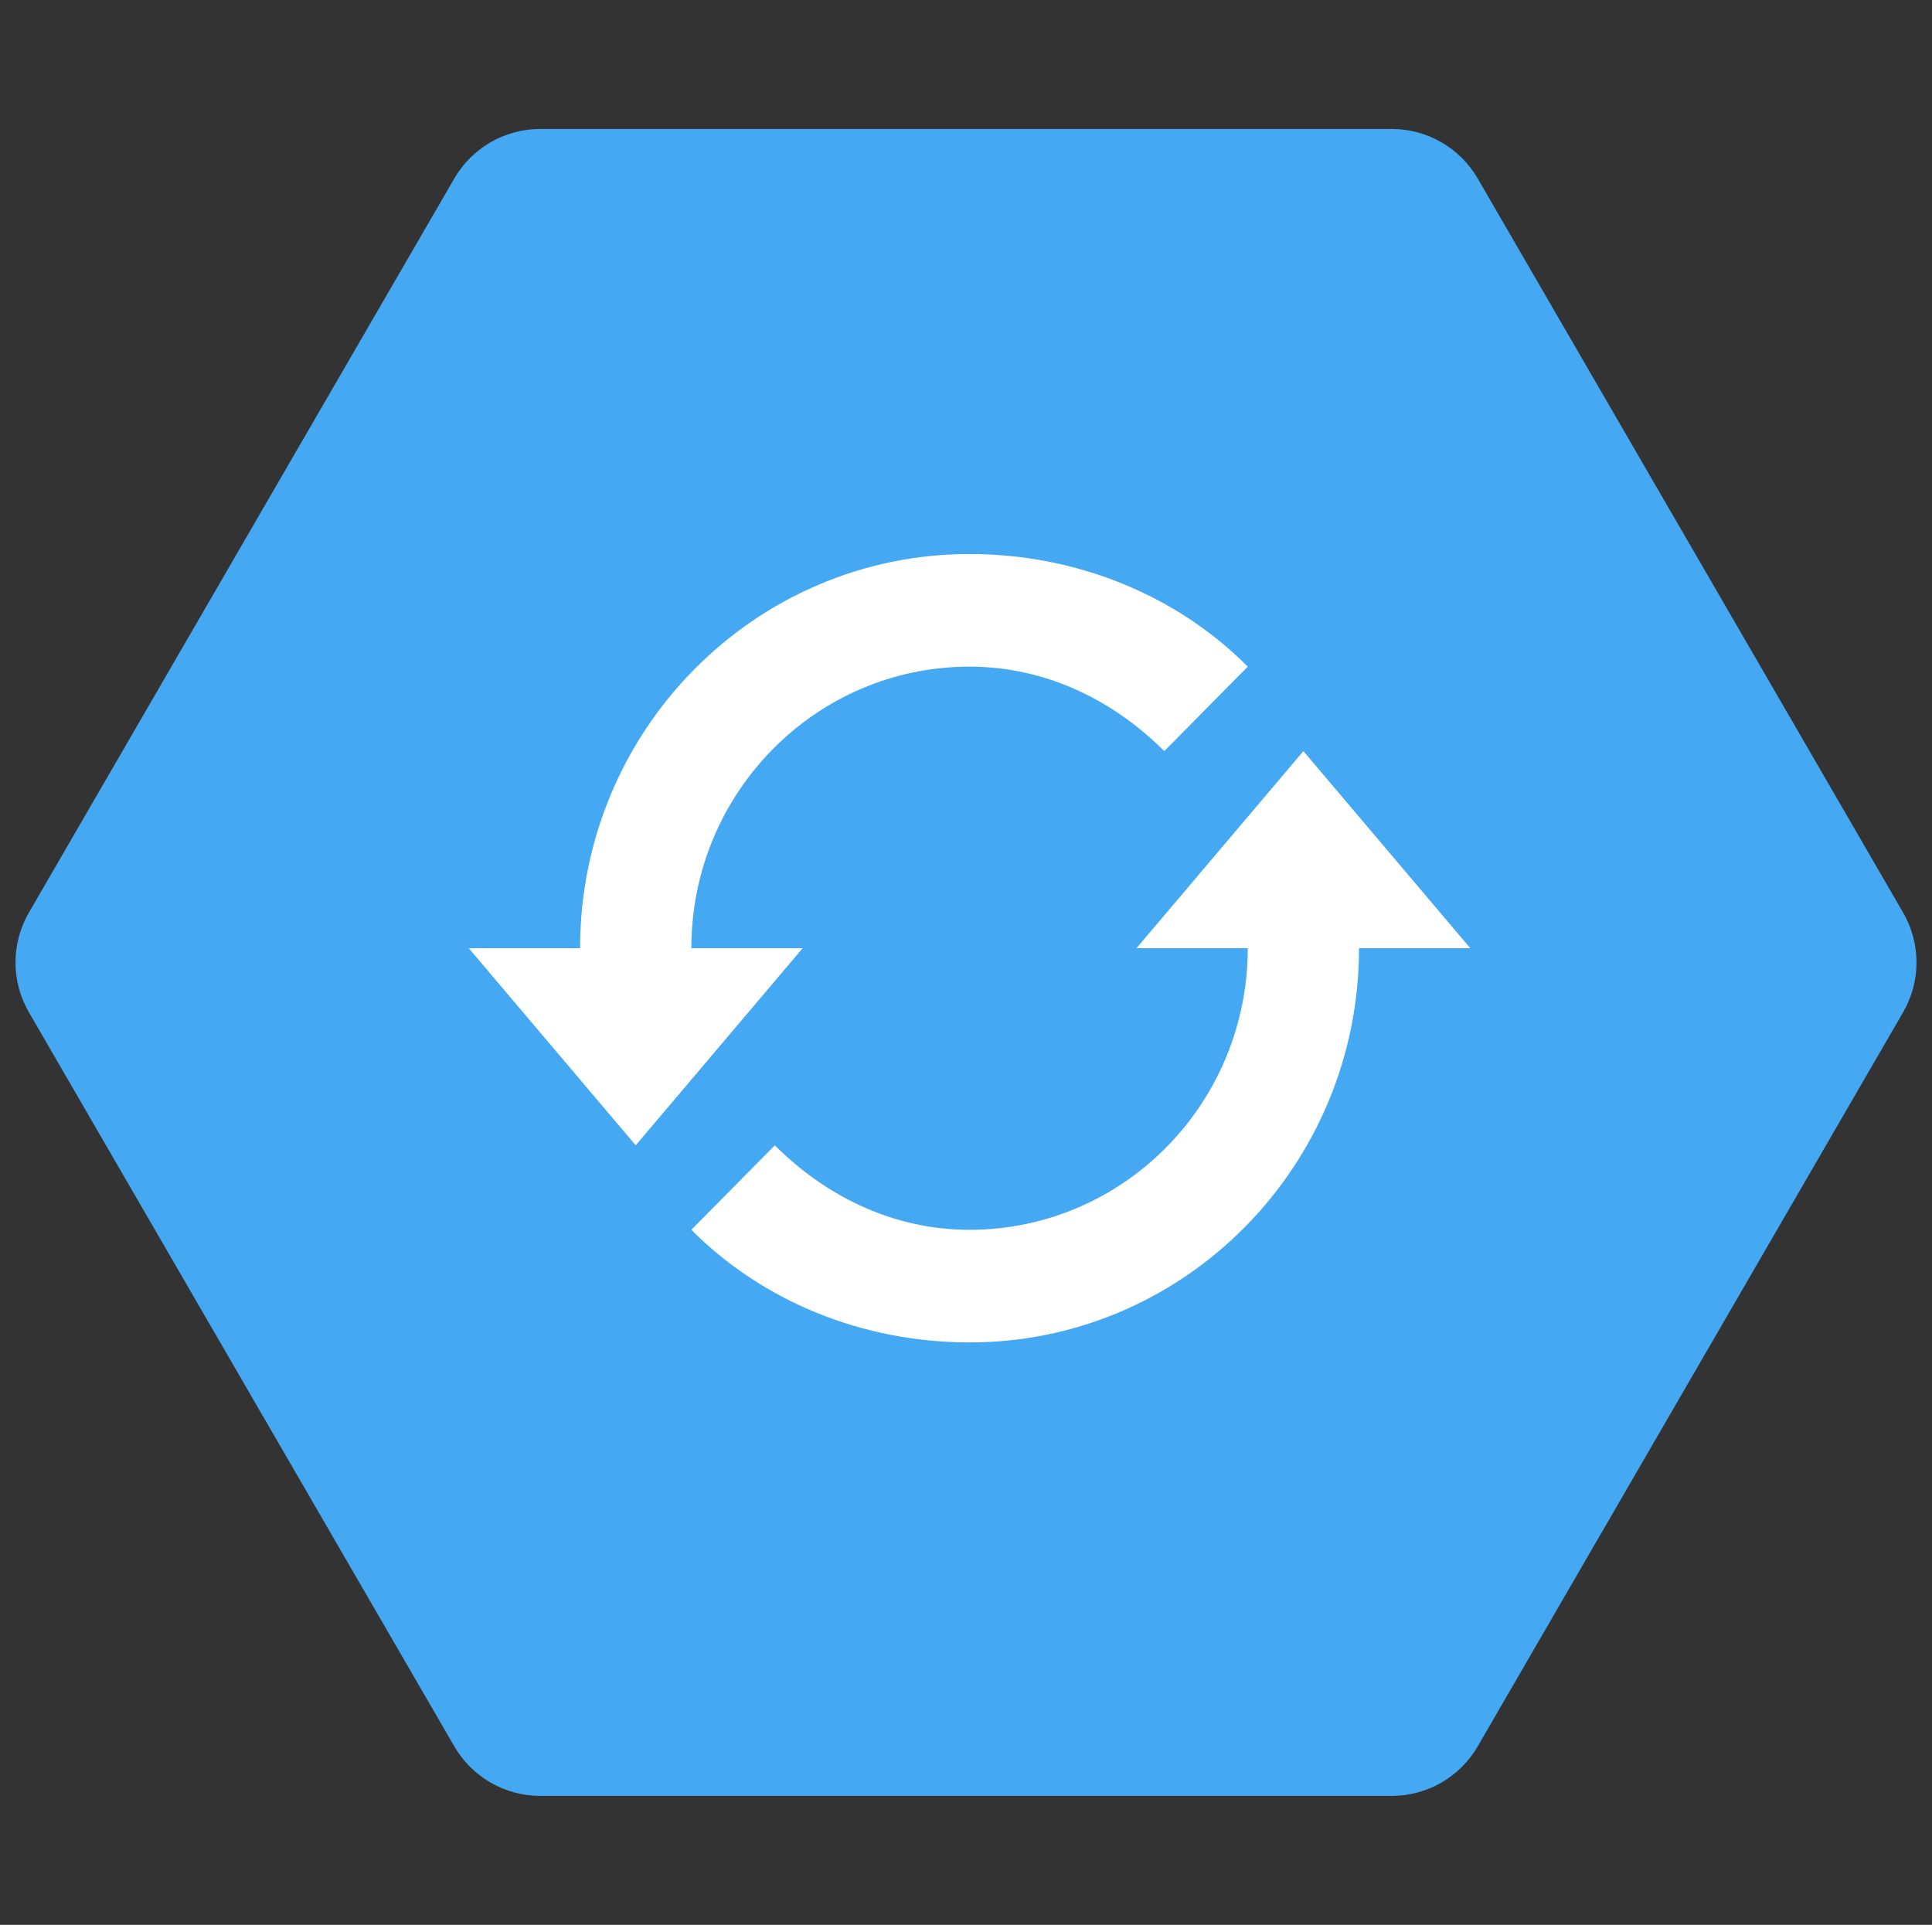
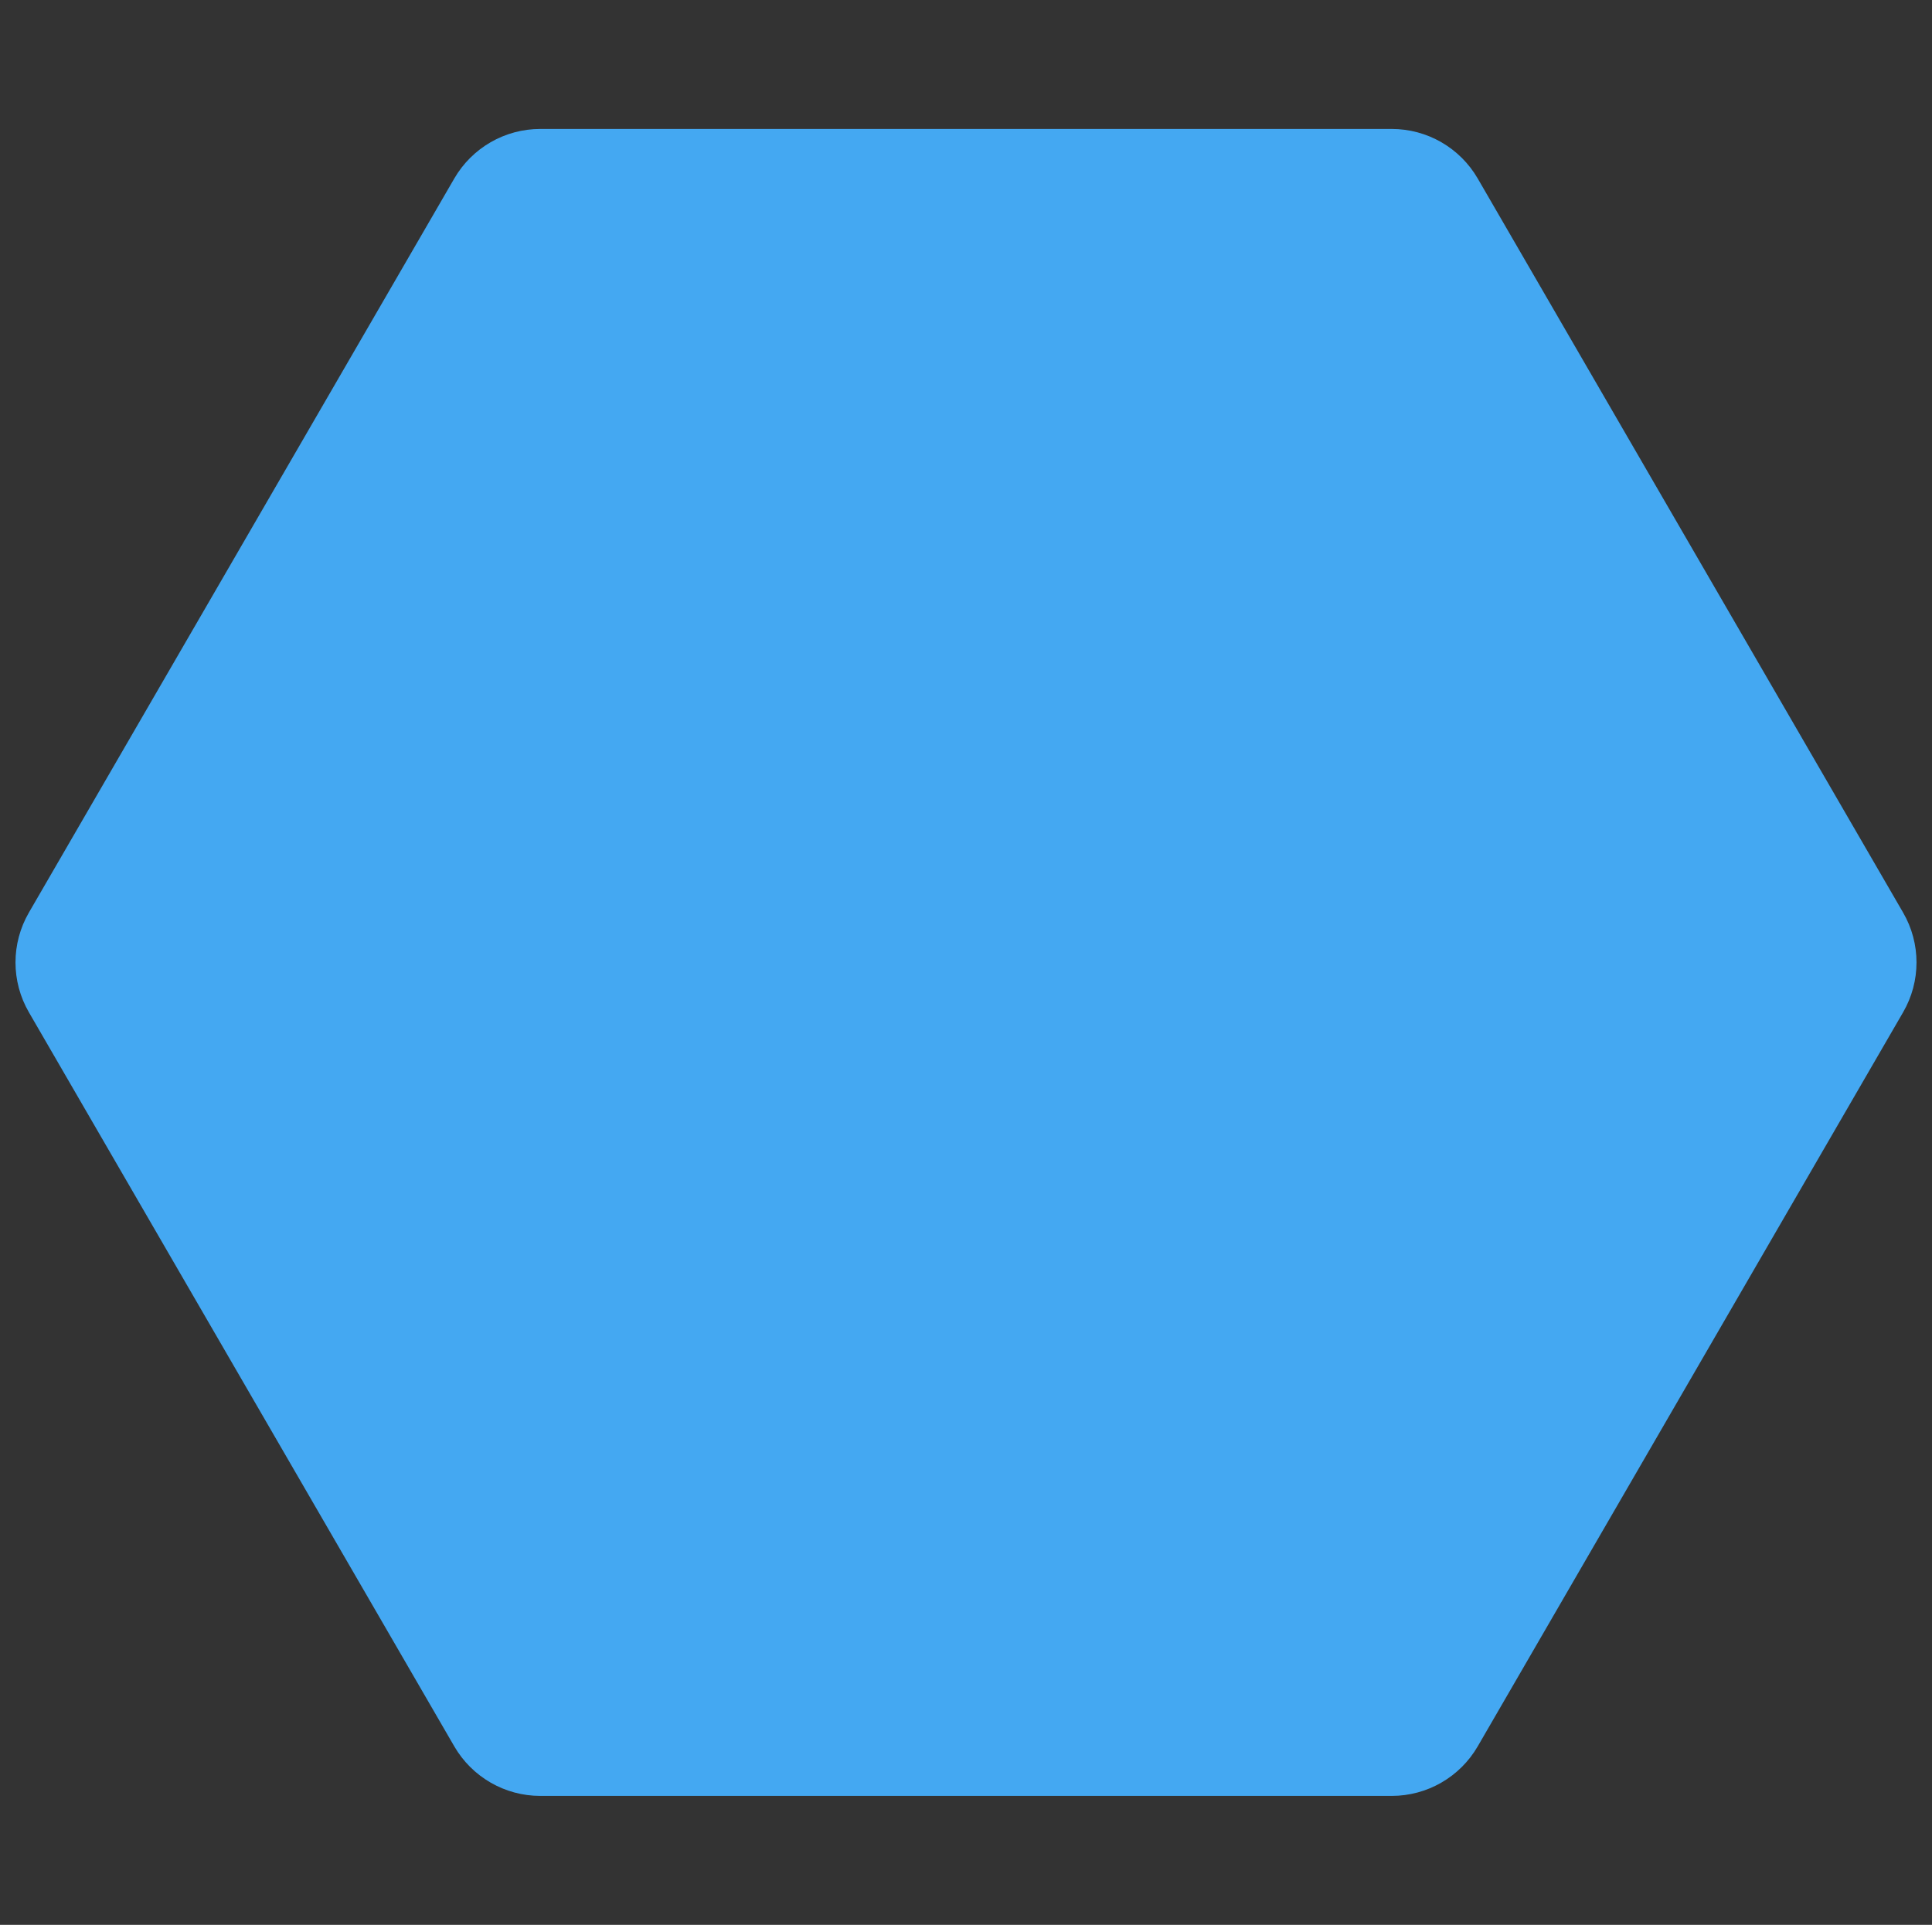
<svg xmlns="http://www.w3.org/2000/svg" fill="none" viewBox="0 0 272 271" height="271" width="272">
  <rect x="0" y="0" width="272" height="271" fill="#333333" stroke="none" />
  <path fill="#44A8F2" d="M267.932 128.481C270.448 132.822 270.448 138.178 267.932 142.519L208.045 245.866C205.541 250.186 200.926 252.846 195.932 252.846L76.068 252.846C71.074 252.846 66.459 250.186 63.955 245.866L4.068 142.519C1.552 138.178 1.552 132.822 4.068 128.481L63.955 25.134C66.459 20.814 71.074 18.154 76.068 18.154L195.932 18.154C200.926 18.154 205.541 20.814 208.045 25.134L267.932 128.481Z" />
-   <path fill="white" d="M163.917 105.75C156.773 98.614 147.283 93.857 136.5 93.857C114.868 93.857 97.333 111.605 97.333 133.5H113L89.5 161.25L66 133.5H81.667C81.667 102.848 106.216 78 136.5 78C151.622 78 165.711 83.835 175.667 93.857L163.917 105.75ZM191.333 114.999L183.5 105.75L160 133.5H175.667C175.667 155.395 158.132 173.143 136.5 173.143C125.717 173.143 116.227 168.386 109.083 161.25L97.333 173.143C107.29 183.165 121.378 189 136.5 189C166.784 189 191.333 164.152 191.333 133.5H207L191.333 114.999Z" />
</svg>